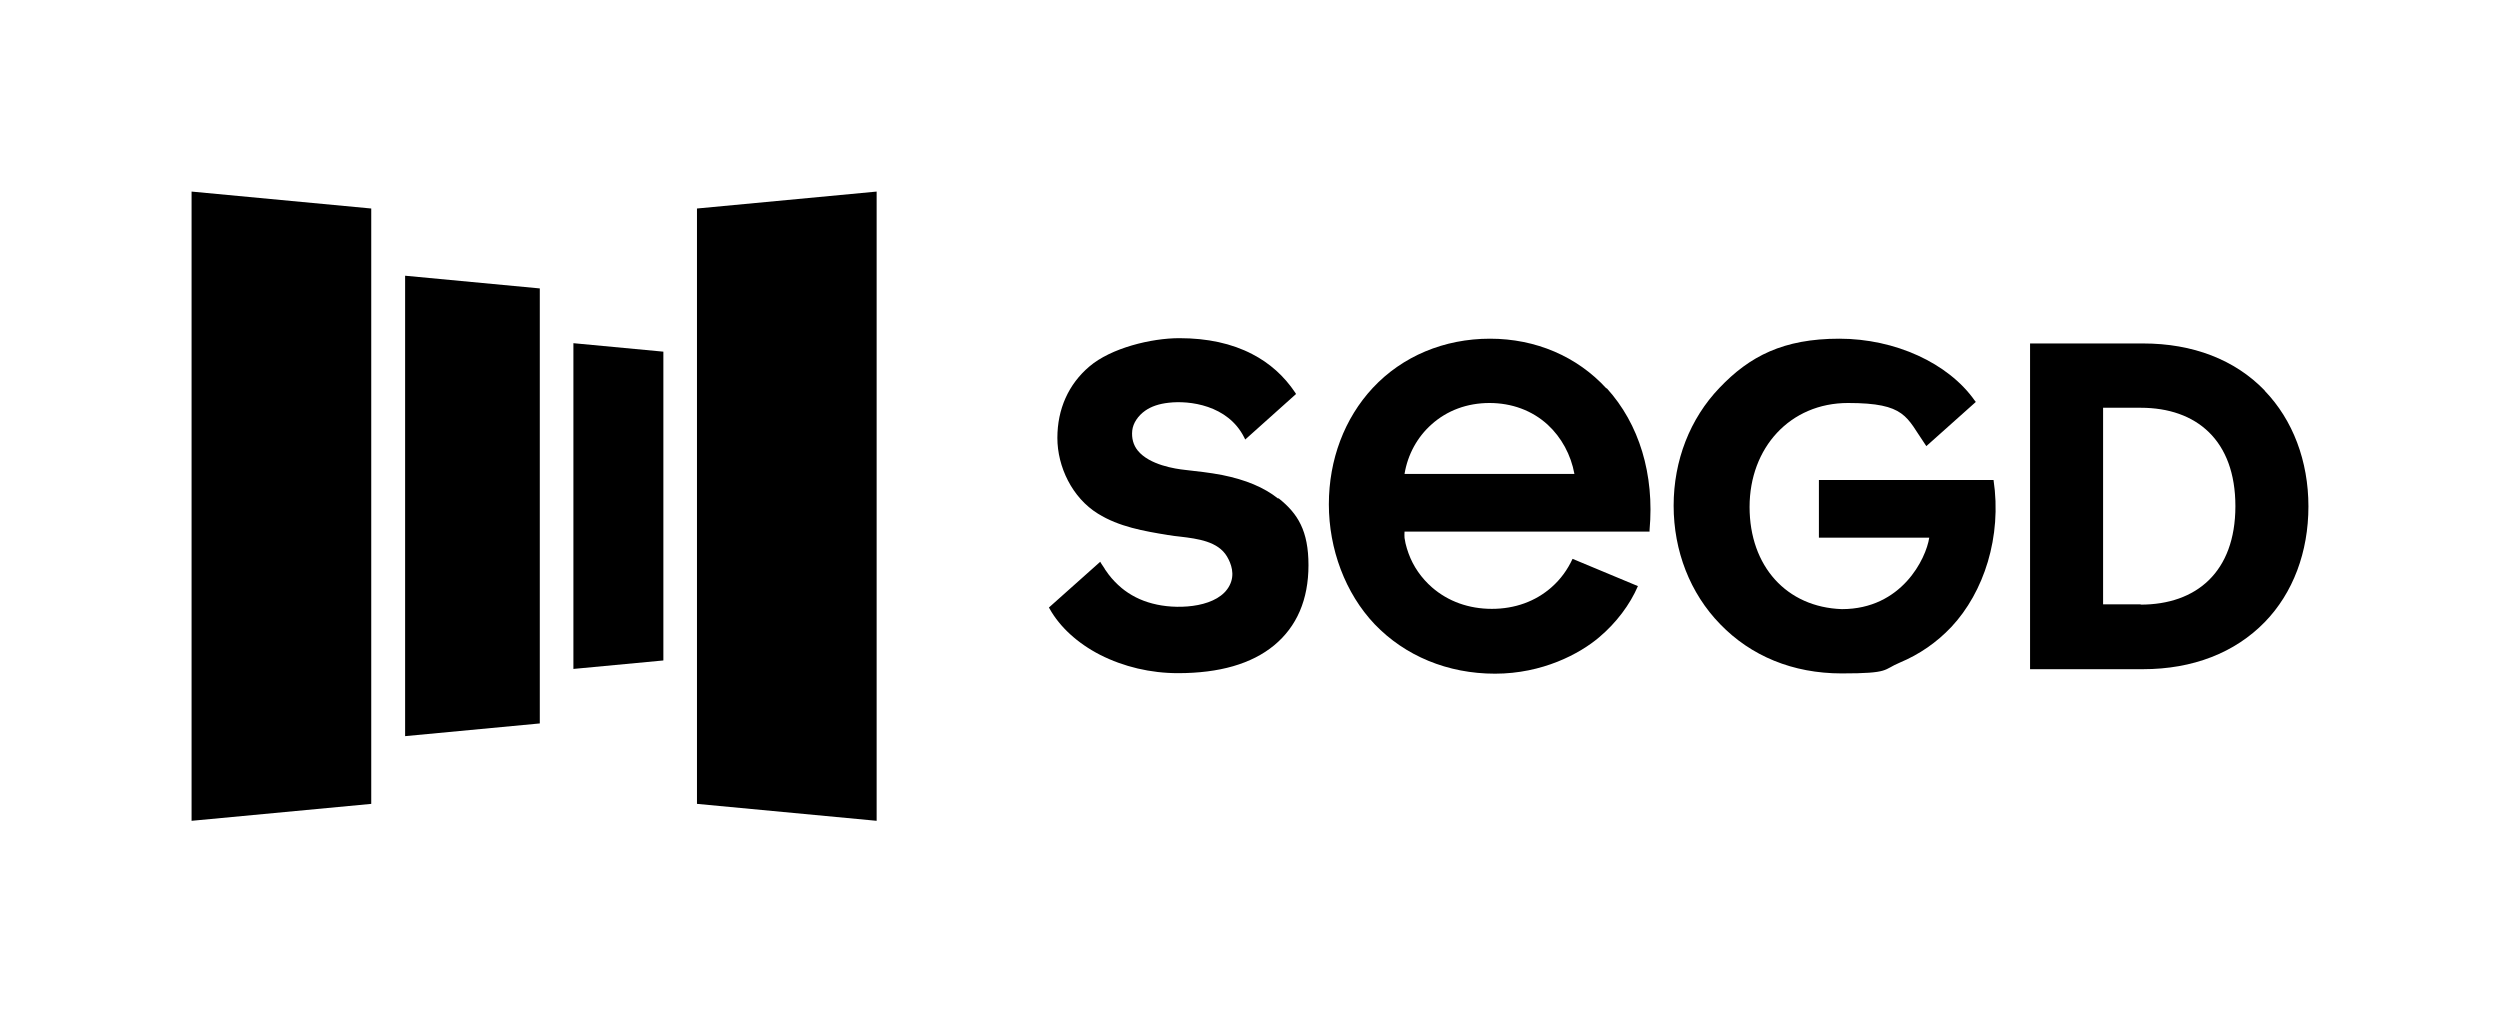
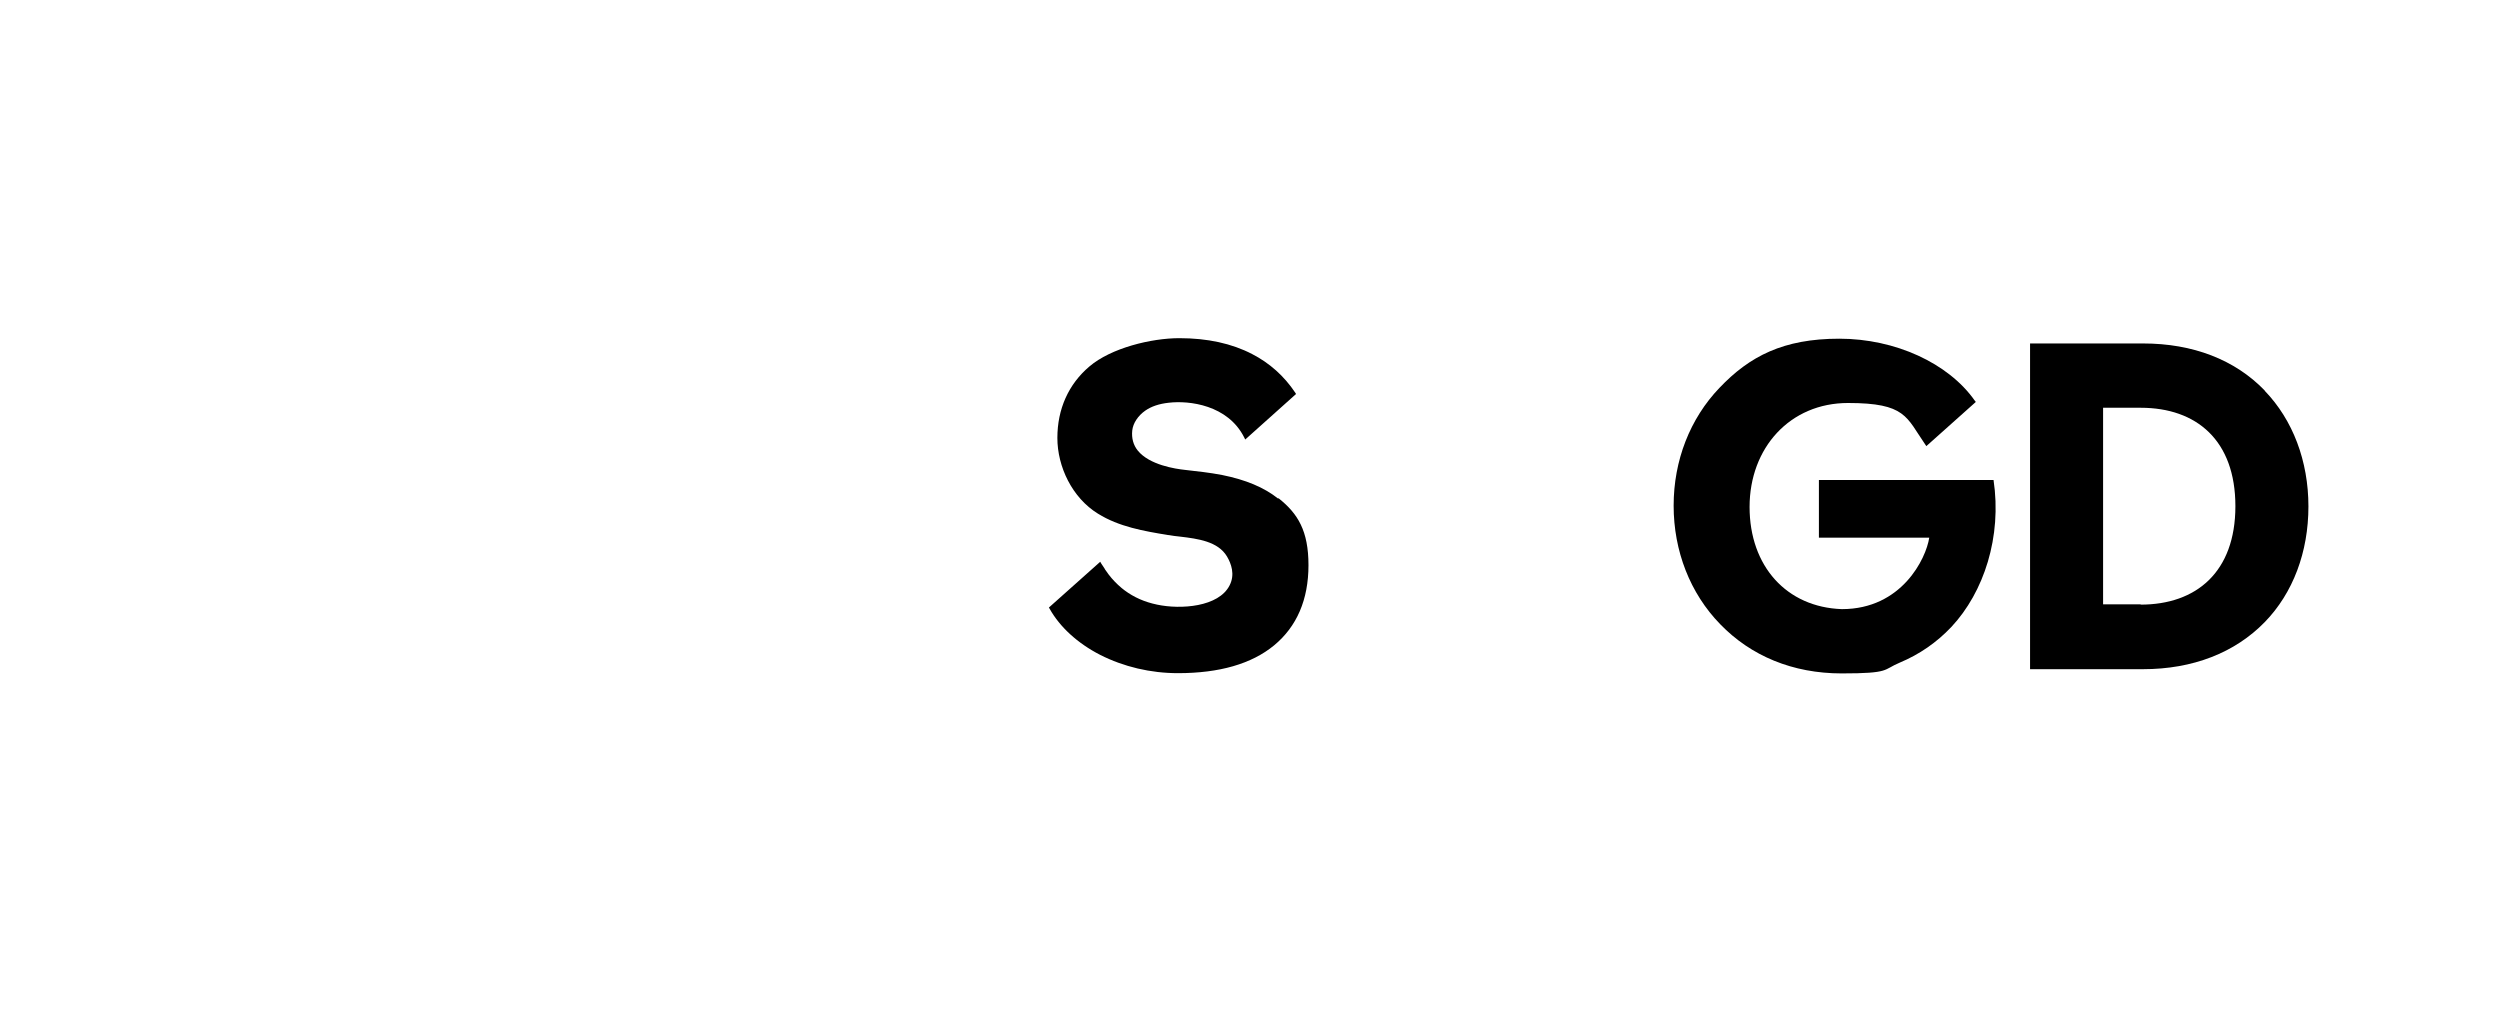
<svg xmlns="http://www.w3.org/2000/svg" version="1.1" viewBox="0 0 944.8 382.5">
  <g>
    <g id="a">
-       <path d="M140.3,303.8l-67.9,6.4V72.4l67.9,6.4v225ZM204,109l-50.9-4.8v174l50.9-4.8V109ZM331.3,72.4l-67.9,6.4v225l67.9,6.4V72.4h0ZM216.7,252.8l34-3.2v-116.7l-34-3.2v123.1Z" />
      <path d="M483,188.4c-5.3-4.2-12.2-7.1-21.2-8.9-4.7-.9-9.4-1.4-13.8-1.9-3.9-.4-13.6-1.9-18-7.3-1.7-2.1-2.4-4.7-2.1-7.6.3-2.8,2.2-5.6,4.9-7.5,2.3-1.6,5.2-2.6,8.9-3,7.7-.9,22.3.8,28.5,13.1l.4.8,19.2-17.2-.3-.5c-4.2-6.3-9.7-11.2-16.3-14.6-7.7-4-16.9-6-27.5-6s-25.8,3.7-34,10.7c-7.9,6.7-12.1,16.1-12.1,27s5.6,22.6,15.3,28.6c8,5,17.4,6.6,26.5,8.1h.2c1.4.3,2.8.4,4.4.6,6.7.8,14.3,1.8,17.7,7.5,1.6,2.7,3.1,6.8,1,10.9-4.1,8.2-18.5,9.2-27.4,7.3-4.8-1-8.8-2.8-12.3-5.4-.6-.4-1.5-1.2-2.5-2.1-1.7-1.6-3.2-3.3-4.6-5.4-.2-.3-.4-.5-.5-.8-.4-.6-.8-1.2-1.2-1.8l-.4-.7-19.4,17.3.3.5c3.8,6.8,10.5,13,19.1,17.4,8.9,4.5,19,6.9,29.4,6.9,15.6,0,27.8-3.5,36.3-10.5,8.6-7.1,13-17.3,13-30.3s-4-19.5-11.3-25.3h0Z" />
-       <path d="M607.1,146.8c-11.1-12.1-26.7-18.8-44-18.8s-33.1,6.6-44.3,18.6c-10.7,11.5-16.6,27.1-16.6,44s6.2,33.6,17.3,45.3c11.5,12,27.6,18.7,45.5,18.7s32-7.5,39.4-13.8c6.4-5.4,11.6-12.3,14.6-19.3l-24.7-10.3c-1.9,4.1-4.5,7.7-7.9,10.7-6.1,5.4-13.9,8.2-22.6,8.2s-16.5-2.8-22.6-8.1c-4-3.5-7.1-7.9-8.9-12.9-.2-.6-.4-1.2-.6-1.8-.4-1.3-.7-2.6-.9-4,0,0,0,0,0,0h0c0-.8-.1-1.5,0-2.4h92.6v-.6c1.9-21-3.9-40.1-16.2-53.6ZM530.8,179.1c1.2-7.3,4.8-13.9,10.2-18.7,5.9-5.3,13.5-8.1,21.9-8.1s16.1,2.8,22,8.2c5.2,4.8,8.8,11.4,10.1,18.6h-64.2Z" />
      <path d="M855.9,147.6c-11.3-11.7-27.2-17.8-46-17.8h-42.7v123.1h42.7c18.8,0,34.7-6.2,46-17.8,10.7-11,16.5-26.5,16.5-43.7s-5.9-32.7-16.5-43.7ZM809,228.4h-14.2v-74.3h14.2c21.1,0,35.8,12.3,35.8,37.2s-14.8,37.2-35.8,37.2Z" />
      <path d="M753.6,181.4h-66.2v21.8h41.7c-1.2,7.9-10.4,27-33,27-20.9-.7-34.9-16.2-34.9-38.6s15.3-39.3,37.2-39.3,22,5.3,29.2,15.7l.4.6,18.7-16.7-.4-.5c-10-14.2-30.1-23.4-51.2-23.4s-33.9,6.6-45.3,18.6c-11.1,11.6-17.3,27.4-17.3,44.5s6.2,33.1,17.6,44.8c11.6,12,27.4,18.6,45.9,18.6s15.5-1.4,22-4.1c7.4-3.1,13.9-7.6,19.4-13.4,12.4-13.2,19.2-34.2,16-55.6h0Z" />
    </g>
  </g>
</svg>